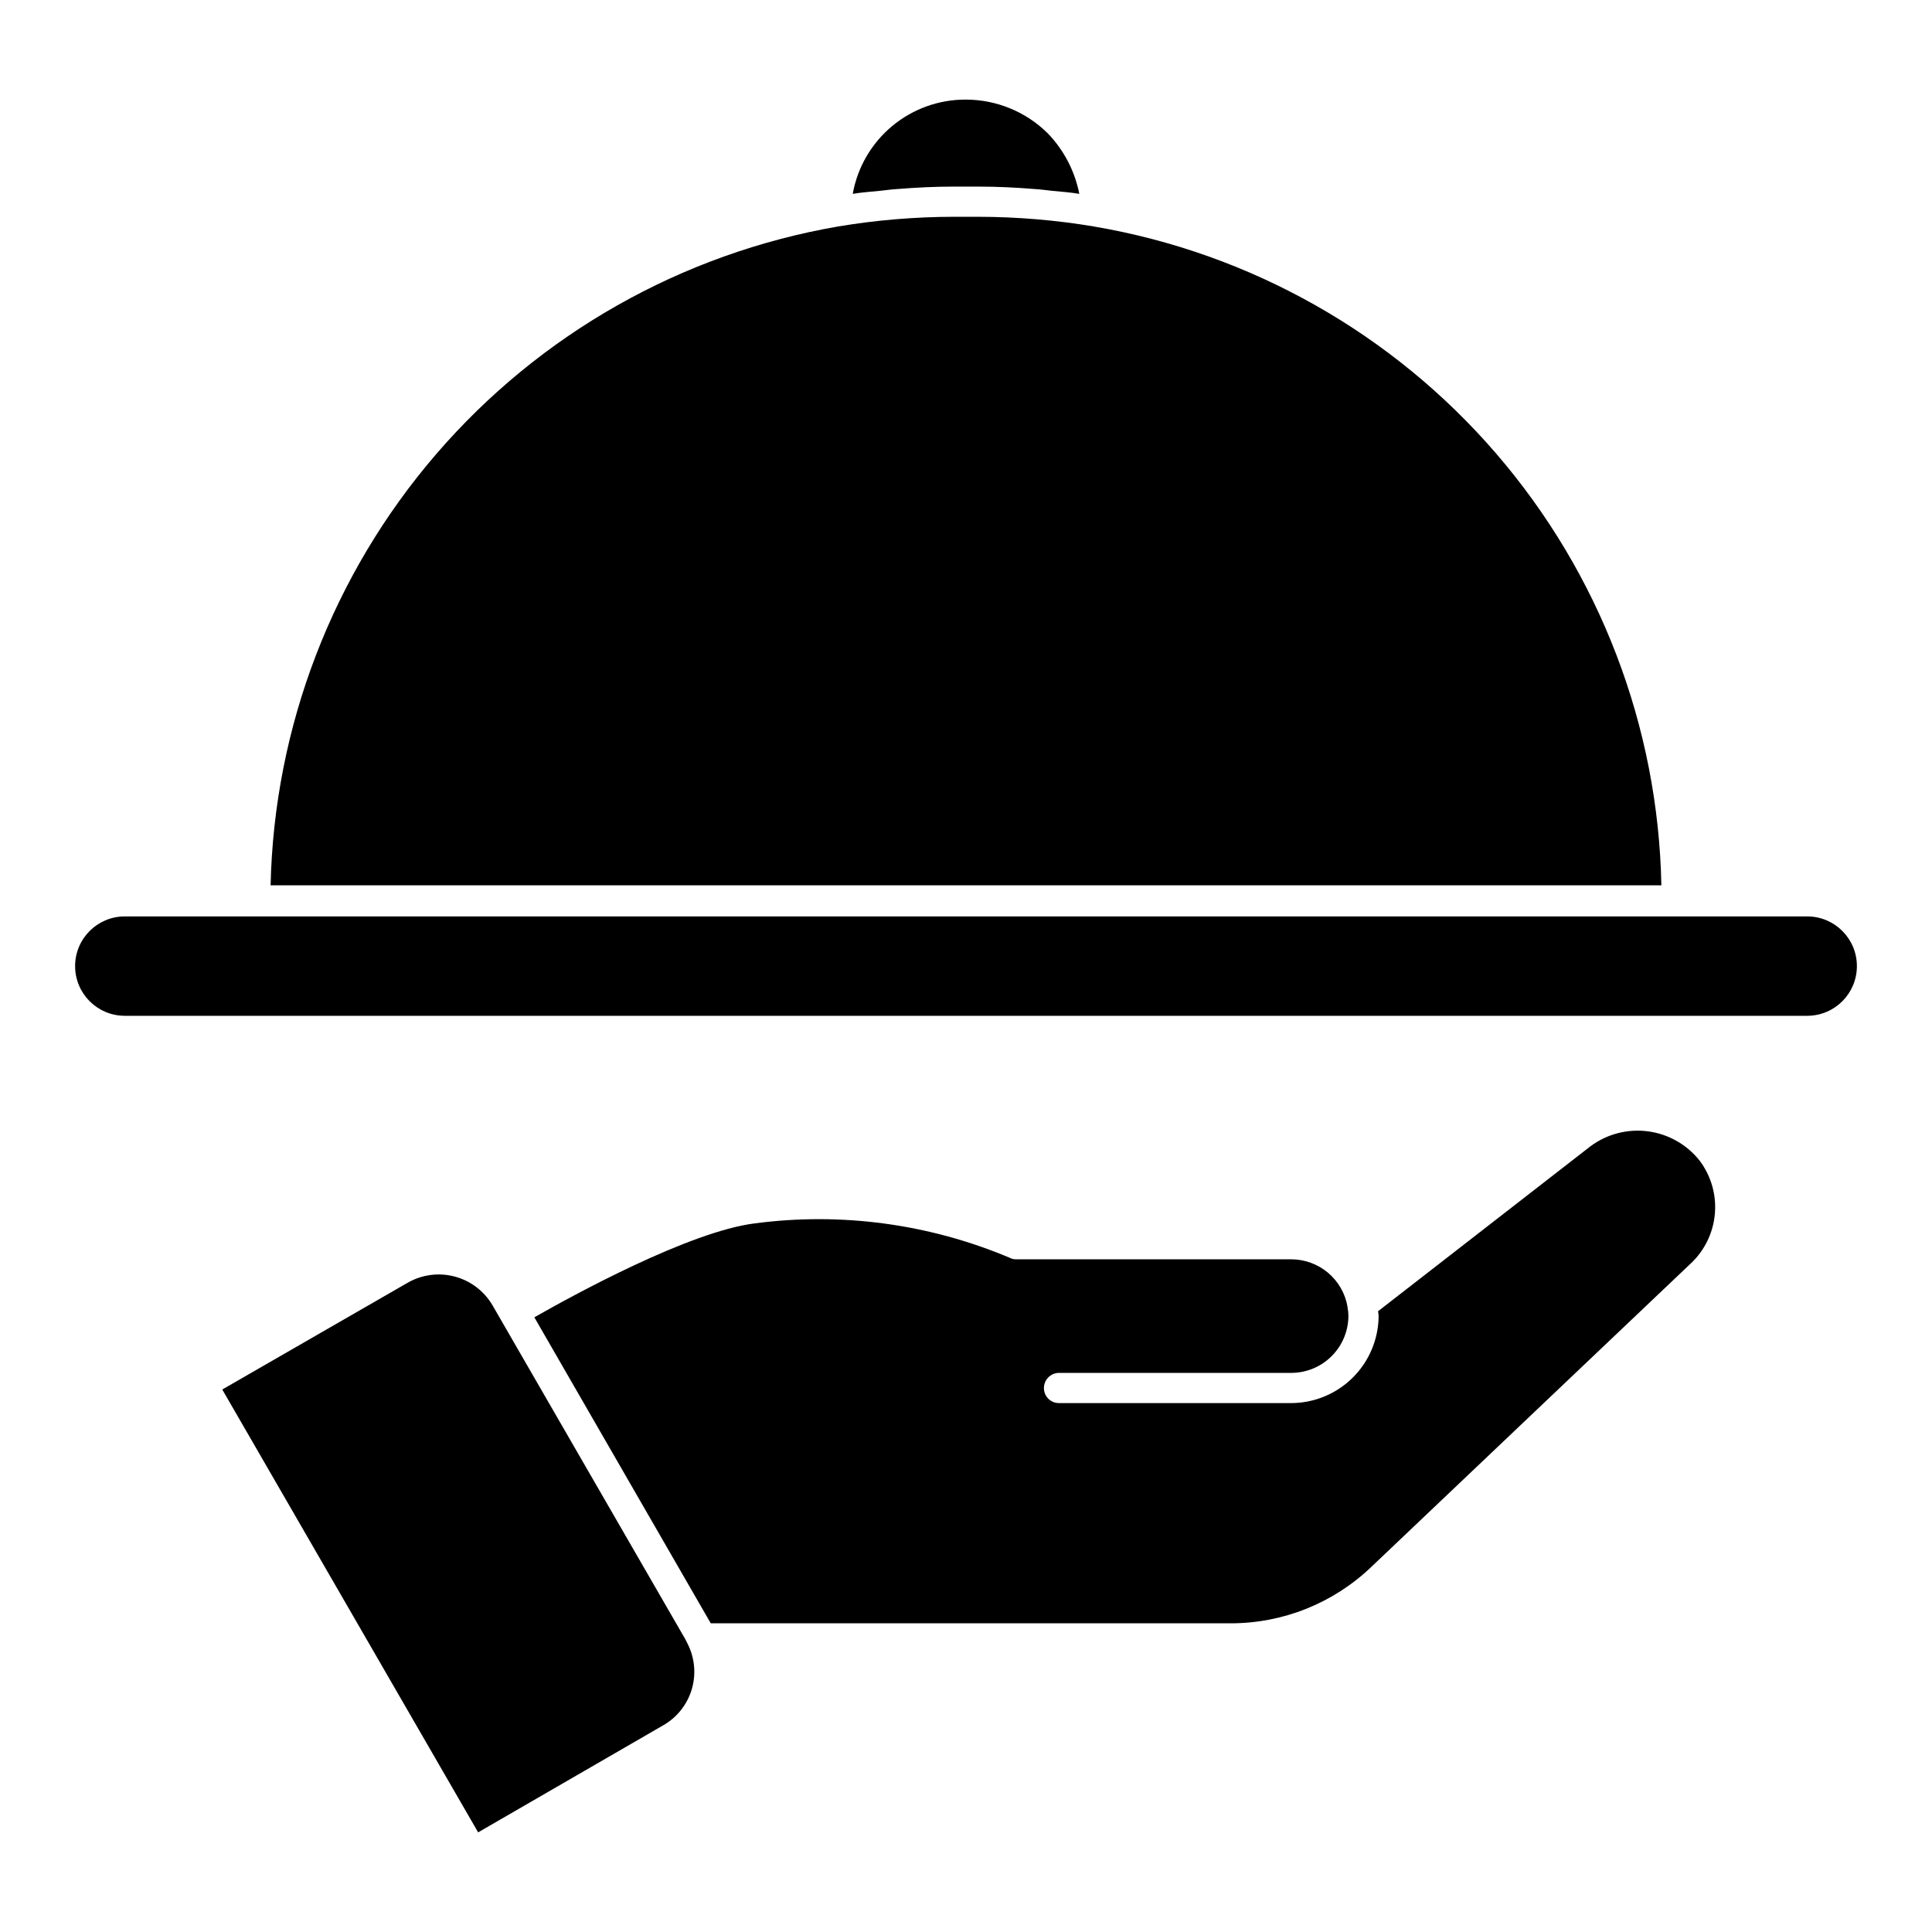
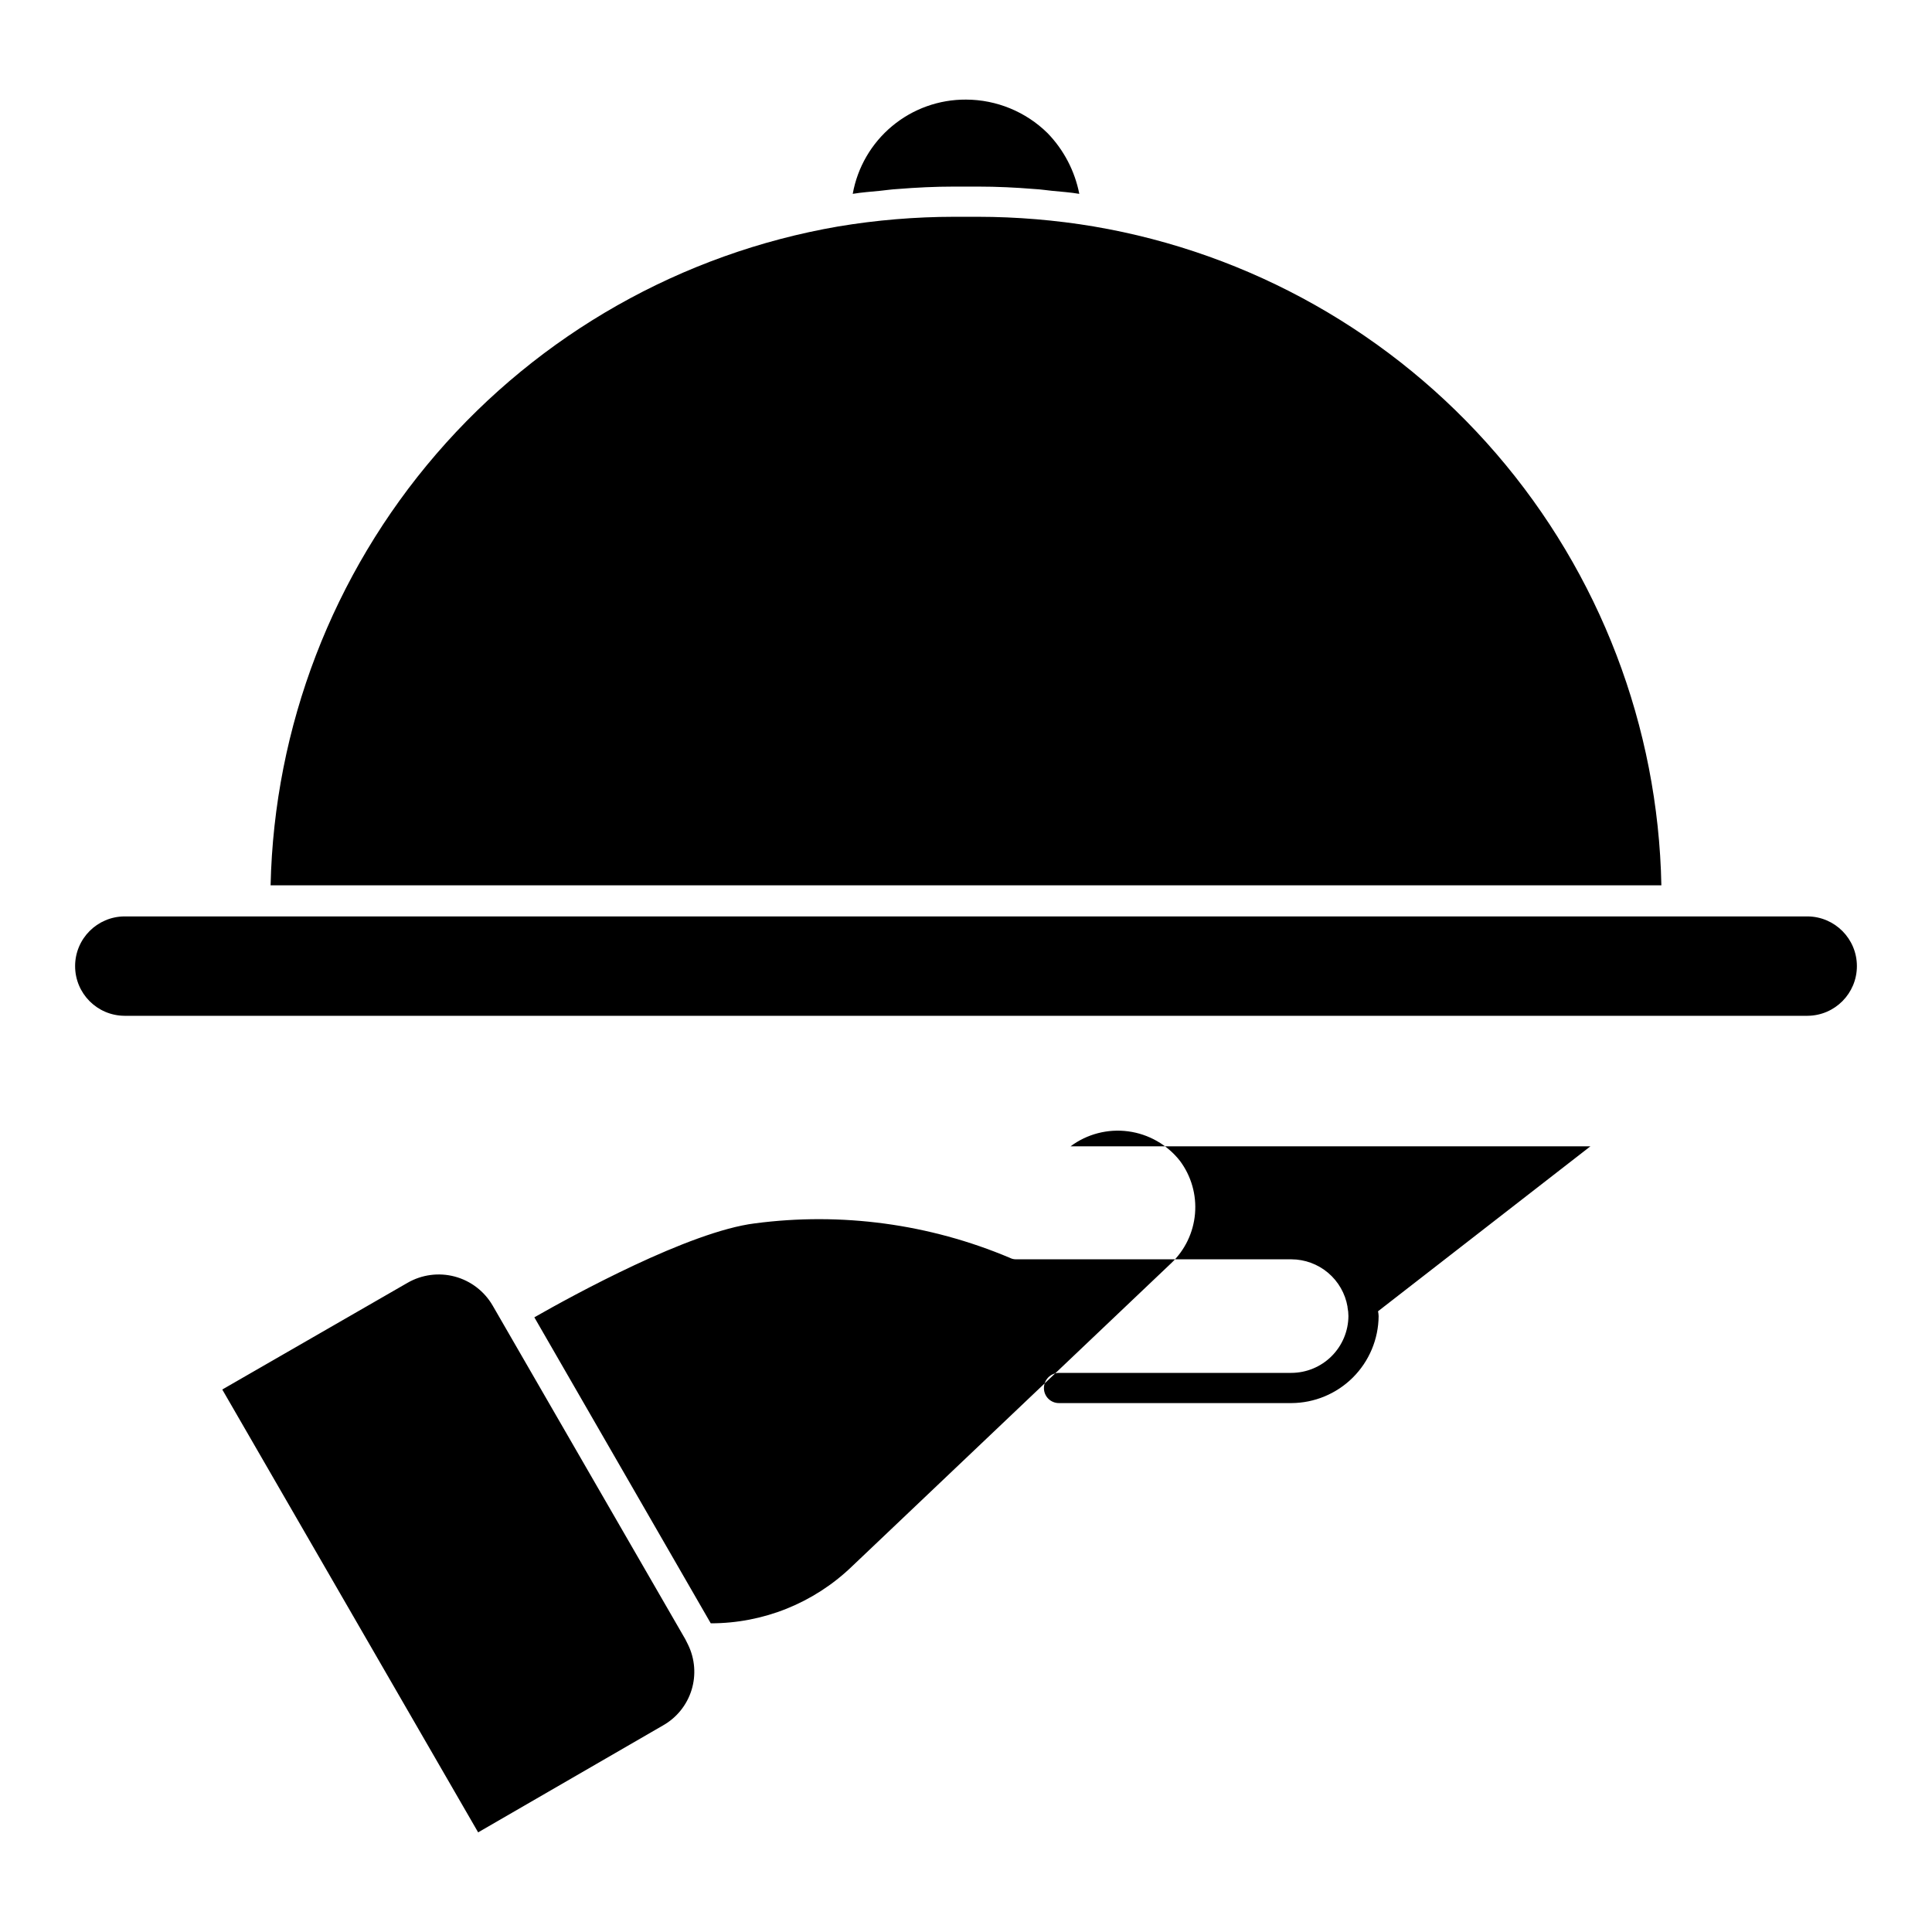
<svg xmlns="http://www.w3.org/2000/svg" fill="#000000" width="800px" height="800px" version="1.1" viewBox="144 144 512 512">
-   <path d="m326.35 579.88c1.82 3.742 2.148 8.035 0.914 12.004-1.234 3.973-3.938 7.324-7.559 9.371l-48.992 28.34-67.809-117.36 49.074-28.262c3.793-2.195 8.301-2.797 12.535-1.672 4.231 1.129 7.844 3.891 10.043 7.68l51.074 88.457zm239.12-132.09-56.277 43.707c0.086 0.422 0.141 0.848 0.156 1.277-0.043 6.117-2.5 11.965-6.828 16.285-4.332 4.316-10.191 6.75-16.305 6.773h-61.559c-1.066 0.012-2.09-0.406-2.844-1.16-0.754-0.754-1.172-1.777-1.16-2.84 0.008-2.211 1.793-3.996 4.004-4.004h61.559c3.996-0.008 7.828-1.598 10.66-4.414 2.832-2.82 4.441-6.641 4.469-10.641 0-0.777-0.082-1.555-0.238-2.316v-0.16c-0.605-3.512-2.434-6.695-5.156-8.996-2.723-2.297-6.172-3.562-9.734-3.57h-72.848c-0.613 0.023-1.219-0.113-1.762-0.398-21.309-8.996-44.633-12.148-67.562-9.129-17.371 2.164-48.191 19.051-58.441 24.898l46.754 81.094h137.77c13.902 0.012 27.27-5.352 37.305-14.969l84.703-80.457v0.004c3.648-3.453 5.898-8.125 6.324-13.129 0.43-5.004-0.996-9.992-4-14.012-3.379-4.293-8.297-7.098-13.715-7.816-5.414-0.719-10.895 0.707-15.273 3.973zm-183.56-253.7c4.965-0.402 9.926-0.641 14.891-0.641h6.402c4.965 0 9.93 0.234 14.891 0.641 1.602 0.078 3.121 0.316 4.723 0.48 2.398 0.234 4.801 0.398 7.203 0.801h0.004c-1.191-6.062-4.109-11.652-8.41-16.09-5.762-5.676-13.523-8.867-21.609-8.887-7.148-0.043-14.078 2.441-19.57 7.012-5.492 4.566-9.195 10.934-10.453 17.965 2.402-0.402 4.801-0.562 7.207-0.801 1.602-0.164 3.121-0.398 4.723-0.48zm241.12 192.77h-446.06c-7.234 0.055-13.066 5.934-13.066 13.168 0 7.234 5.832 13.113 13.066 13.168h446.06c7.231-0.055 13.066-5.934 13.066-13.168 0-7.234-5.836-13.113-13.066-13.168zm-189.17-182.85c-10.133-1.691-20.391-2.547-30.664-2.559h-6.402c-10.273 0.012-20.527 0.867-30.66 2.562-41.43 7.148-79.086 28.469-106.53 60.32-27.438 31.848-42.957 72.246-43.895 114.28h368.57c-0.824-42.062-16.301-82.52-43.762-114.39-27.461-31.871-65.18-53.164-106.66-60.207z" />
+   <path d="m326.35 579.88c1.82 3.742 2.148 8.035 0.914 12.004-1.234 3.973-3.938 7.324-7.559 9.371l-48.992 28.34-67.809-117.36 49.074-28.262c3.793-2.195 8.301-2.797 12.535-1.672 4.231 1.129 7.844 3.891 10.043 7.68l51.074 88.457zm239.12-132.09-56.277 43.707c0.086 0.422 0.141 0.848 0.156 1.277-0.043 6.117-2.5 11.965-6.828 16.285-4.332 4.316-10.191 6.75-16.305 6.773h-61.559c-1.066 0.012-2.09-0.406-2.844-1.16-0.754-0.754-1.172-1.777-1.16-2.84 0.008-2.211 1.793-3.996 4.004-4.004h61.559c3.996-0.008 7.828-1.598 10.66-4.414 2.832-2.82 4.441-6.641 4.469-10.641 0-0.777-0.082-1.555-0.238-2.316v-0.16c-0.605-3.512-2.434-6.695-5.156-8.996-2.723-2.297-6.172-3.562-9.734-3.57h-72.848c-0.613 0.023-1.219-0.113-1.762-0.398-21.309-8.996-44.633-12.148-67.562-9.129-17.371 2.164-48.191 19.051-58.441 24.898l46.754 81.094c13.902 0.012 27.27-5.352 37.305-14.969l84.703-80.457v0.004c3.648-3.453 5.898-8.125 6.324-13.129 0.43-5.004-0.996-9.992-4-14.012-3.379-4.293-8.297-7.098-13.715-7.816-5.414-0.719-10.895 0.707-15.273 3.973zm-183.56-253.7c4.965-0.402 9.926-0.641 14.891-0.641h6.402c4.965 0 9.93 0.234 14.891 0.641 1.602 0.078 3.121 0.316 4.723 0.48 2.398 0.234 4.801 0.398 7.203 0.801h0.004c-1.191-6.062-4.109-11.652-8.41-16.09-5.762-5.676-13.523-8.867-21.609-8.887-7.148-0.043-14.078 2.441-19.57 7.012-5.492 4.566-9.195 10.934-10.453 17.965 2.402-0.402 4.801-0.562 7.207-0.801 1.602-0.164 3.121-0.398 4.723-0.48zm241.12 192.77h-446.06c-7.234 0.055-13.066 5.934-13.066 13.168 0 7.234 5.832 13.113 13.066 13.168h446.06c7.231-0.055 13.066-5.934 13.066-13.168 0-7.234-5.836-13.113-13.066-13.168zm-189.17-182.85c-10.133-1.691-20.391-2.547-30.664-2.559h-6.402c-10.273 0.012-20.527 0.867-30.66 2.562-41.43 7.148-79.086 28.469-106.53 60.32-27.438 31.848-42.957 72.246-43.895 114.28h368.57c-0.824-42.062-16.301-82.52-43.762-114.39-27.461-31.871-65.18-53.164-106.66-60.207z" />
</svg>